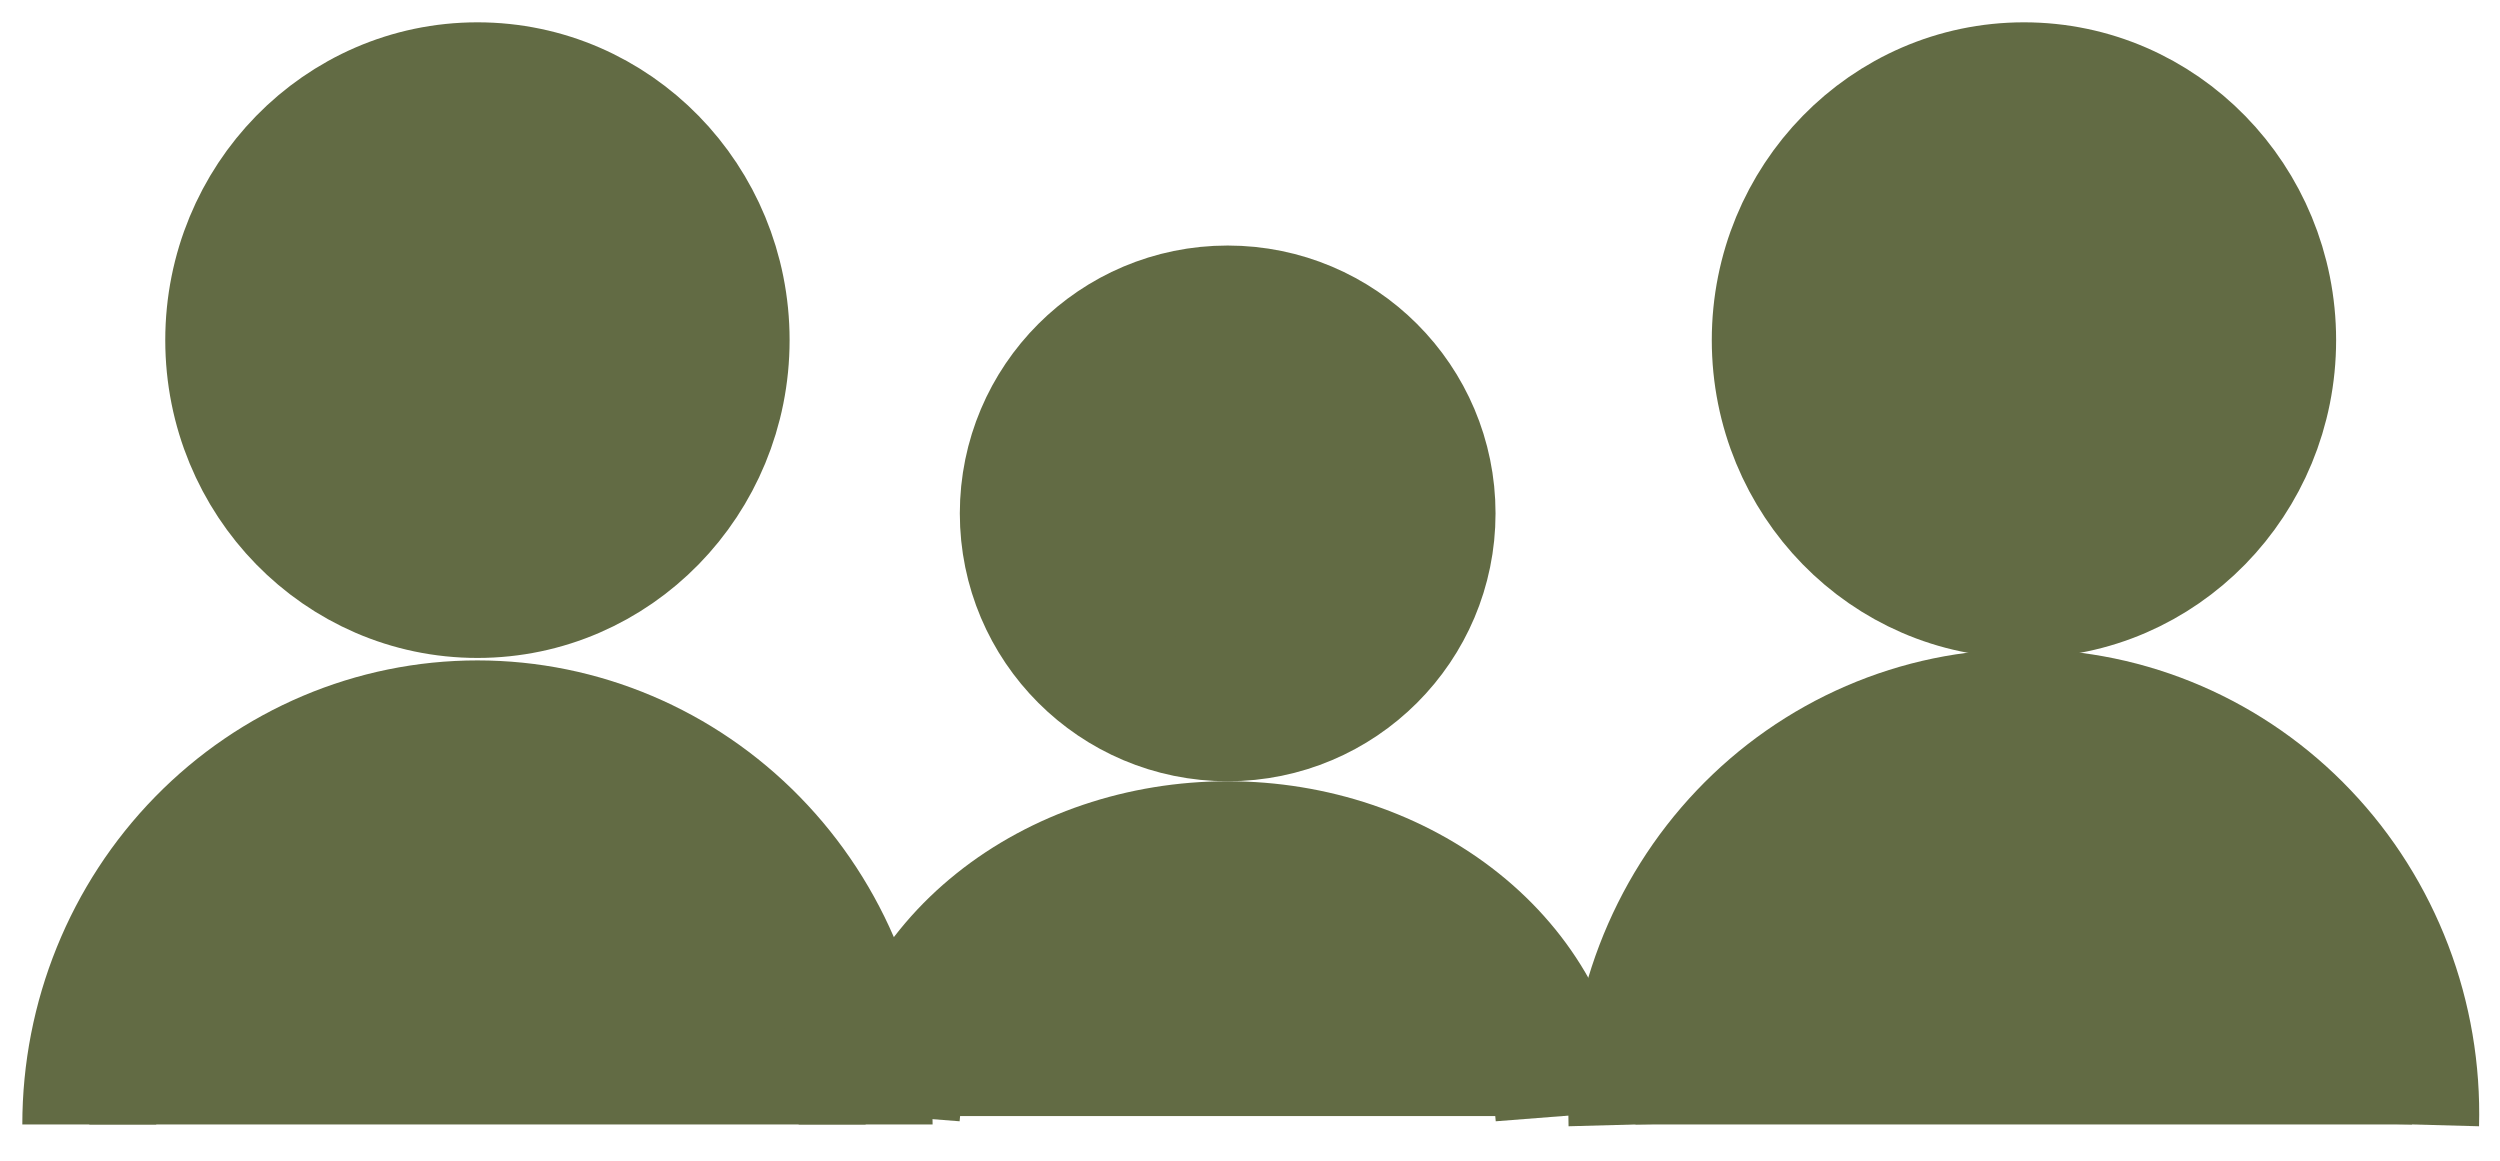
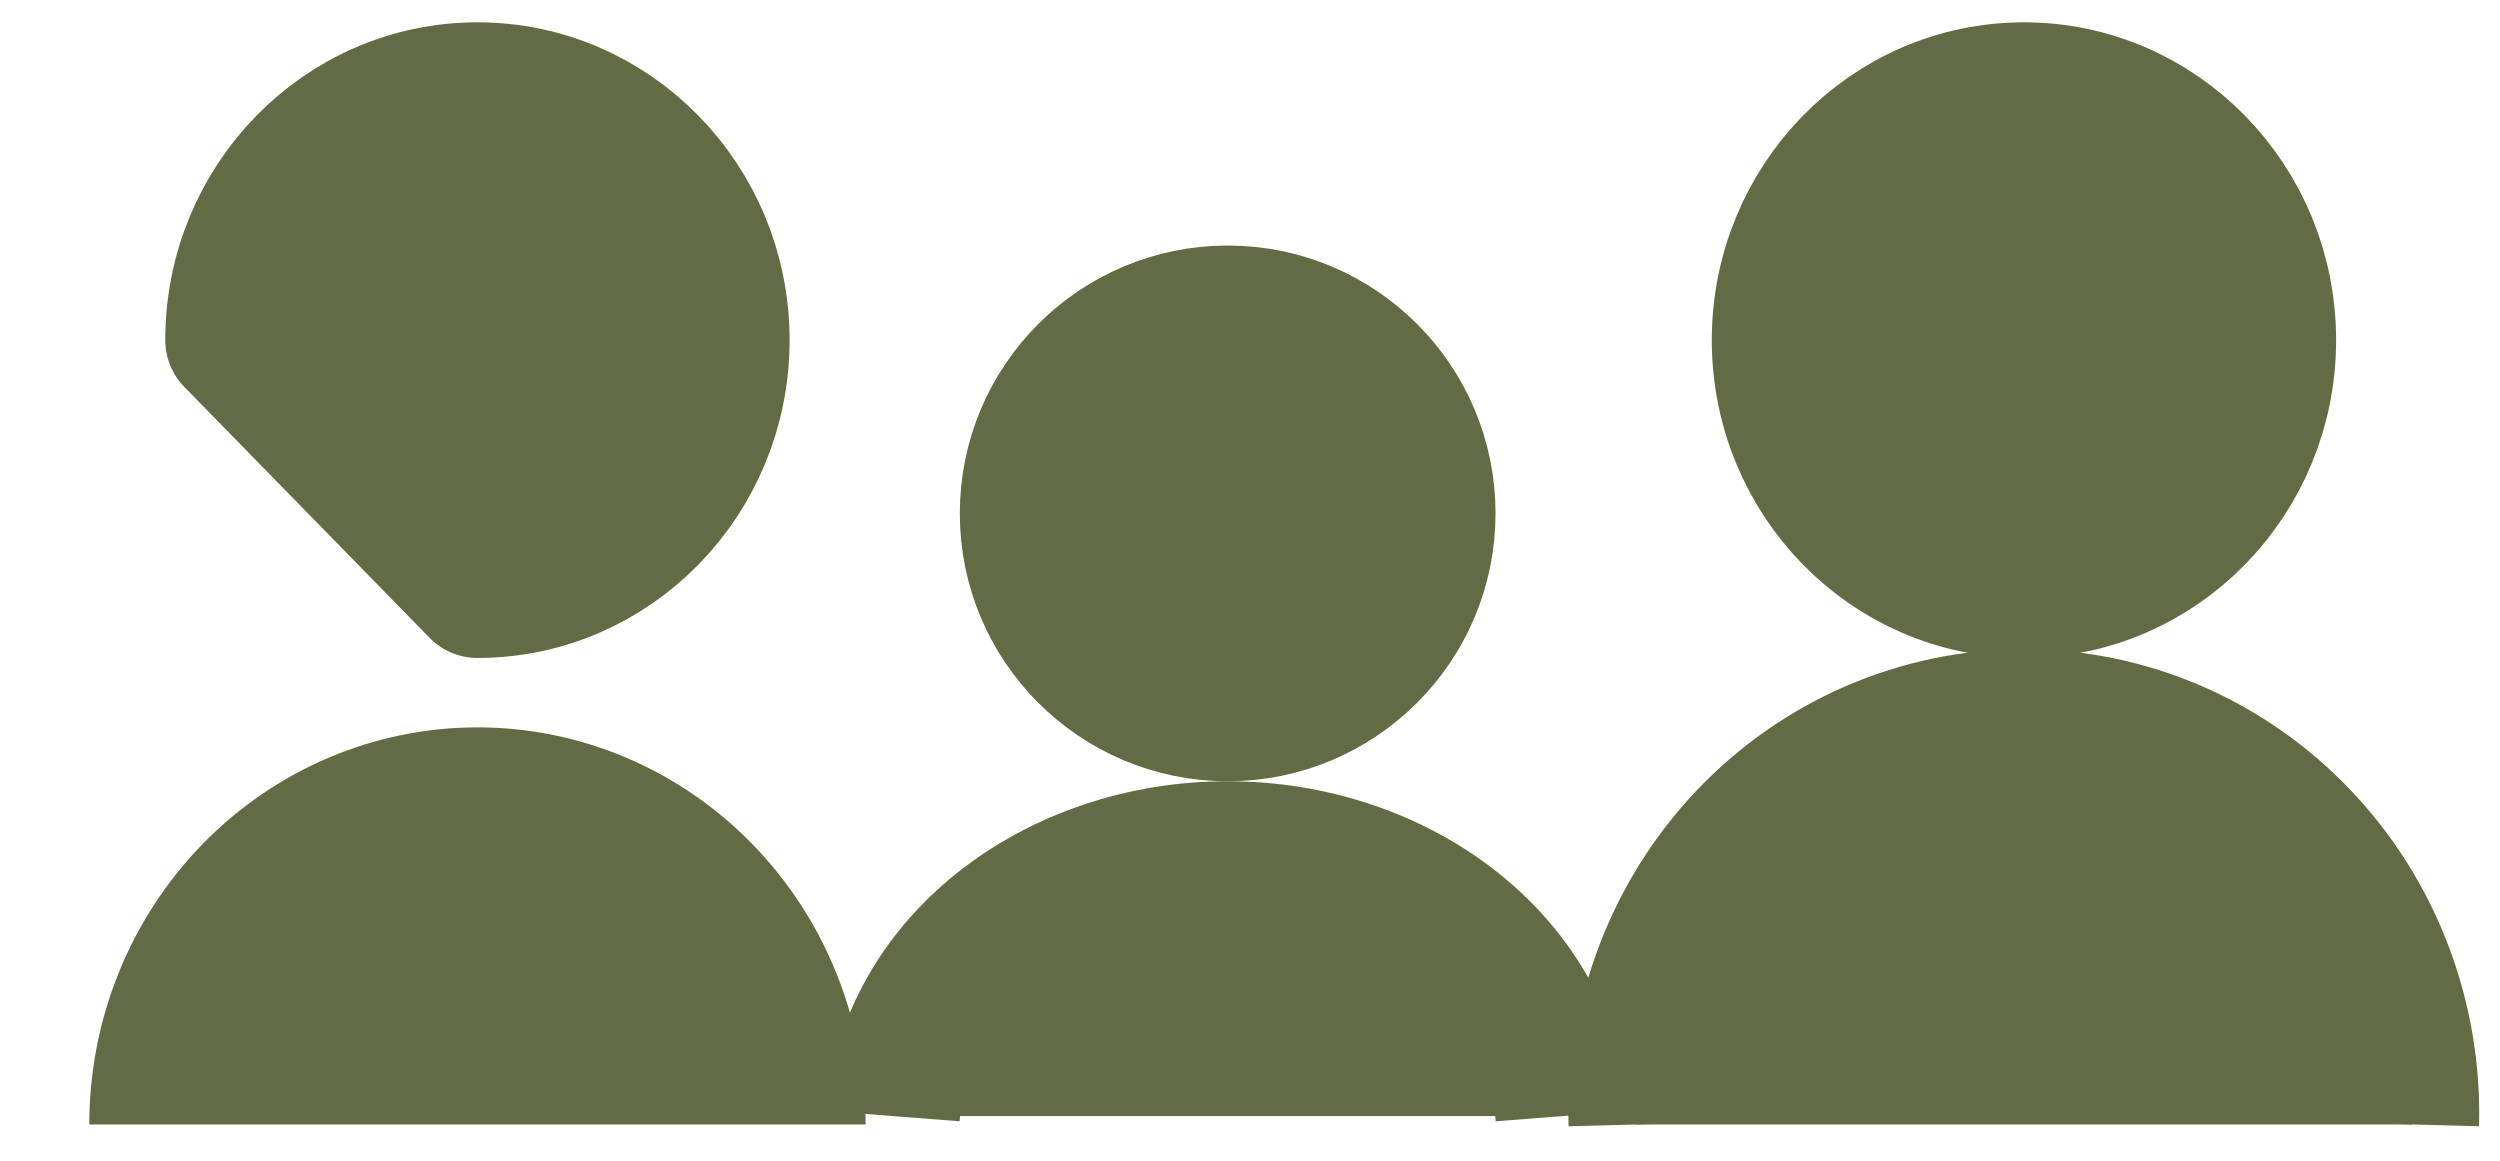
<svg xmlns="http://www.w3.org/2000/svg" width="56" height="26" viewBox="0 0 56 26" fill="none">
  <path d="M27.5 16C29.985 16 32 13.985 32 11.5C32 9.015 29.985 7 27.5 7C25.015 7 23 9.015 23 11.5C23 13.985 25.015 16 27.5 16Z" fill="#626B44" stroke="#626B44" stroke-width="3" stroke-linejoin="round" />
  <path d="M20 25C20.127 23.373 20.972 21.848 22.365 20.734C23.758 19.62 25.593 19 27.5 19C29.407 19 31.242 19.62 32.635 20.734C34.028 21.848 34.873 23.373 35 25" fill="#626B44" />
  <path d="M20 25C20.127 23.373 20.972 21.848 22.365 20.734C23.758 19.62 25.593 19 27.5 19C29.407 19 31.242 19.62 32.635 20.734C34.028 21.848 34.873 23.373 35 25" stroke="#626B44" stroke-width="3" stroke-linejoin="round" />
-   <path d="M10.695 13.238C13.728 13.238 16.187 10.722 16.187 7.619C16.187 4.516 13.728 2 10.695 2C7.661 2 5.202 4.516 5.202 7.619C5.202 10.722 7.661 13.238 10.695 13.238Z" fill="#626B44" stroke="#626B44" stroke-width="3" stroke-linejoin="round" />
+   <path d="M10.695 13.238C13.728 13.238 16.187 10.722 16.187 7.619C16.187 4.516 13.728 2 10.695 2C7.661 2 5.202 4.516 5.202 7.619Z" fill="#626B44" stroke="#626B44" stroke-width="3" stroke-linejoin="round" />
  <path d="M2 25.188C2 22.829 2.916 20.566 4.547 18.898C6.177 17.23 8.389 16.293 10.695 16.293C13.001 16.293 15.212 17.23 16.843 18.898C18.474 20.566 19.39 22.829 19.39 25.188" fill="#626B44" />
-   <path d="M2 25.188C2 22.829 2.916 20.566 4.547 18.898C6.177 17.23 8.389 16.293 10.695 16.293C13.001 16.293 15.212 17.23 16.843 18.898C18.474 20.566 19.39 22.829 19.39 25.188" stroke="#626B44" stroke-width="3" stroke-linejoin="round" />
  <path d="M45.337 13.238C48.37 13.238 50.829 10.722 50.829 7.619C50.829 4.516 48.37 2 45.337 2C42.303 2 39.844 4.516 39.844 7.619C39.844 10.722 42.303 13.238 45.337 13.238Z" fill="#626B44" stroke="#626B44" stroke-width="3" stroke-linejoin="round" />
  <path d="M36.635 25.188C36.603 23.999 36.804 22.815 37.227 21.707C37.65 20.599 38.285 19.588 39.096 18.736C39.907 17.883 40.877 17.206 41.948 16.743C43.019 16.28 44.17 16.041 45.333 16.041C46.496 16.041 47.647 16.28 48.718 16.743C49.789 17.206 50.759 17.883 51.57 18.736C52.381 19.588 53.016 20.599 53.439 21.707C53.862 22.815 54.063 23.999 54.031 25.188" fill="#626B44" />
  <path d="M36.635 25.188C36.603 23.999 36.804 22.815 37.227 21.707C37.65 20.599 38.285 19.588 39.096 18.736C39.907 17.883 40.877 17.206 41.948 16.743C43.019 16.28 44.17 16.041 45.333 16.041C46.496 16.041 47.647 16.28 48.718 16.743C49.789 17.206 50.759 17.883 51.57 18.736C52.381 19.588 53.016 20.599 53.439 21.707C53.862 22.815 54.063 23.999 54.031 25.188" stroke="#626B44" stroke-width="3" stroke-linejoin="round" />
</svg>